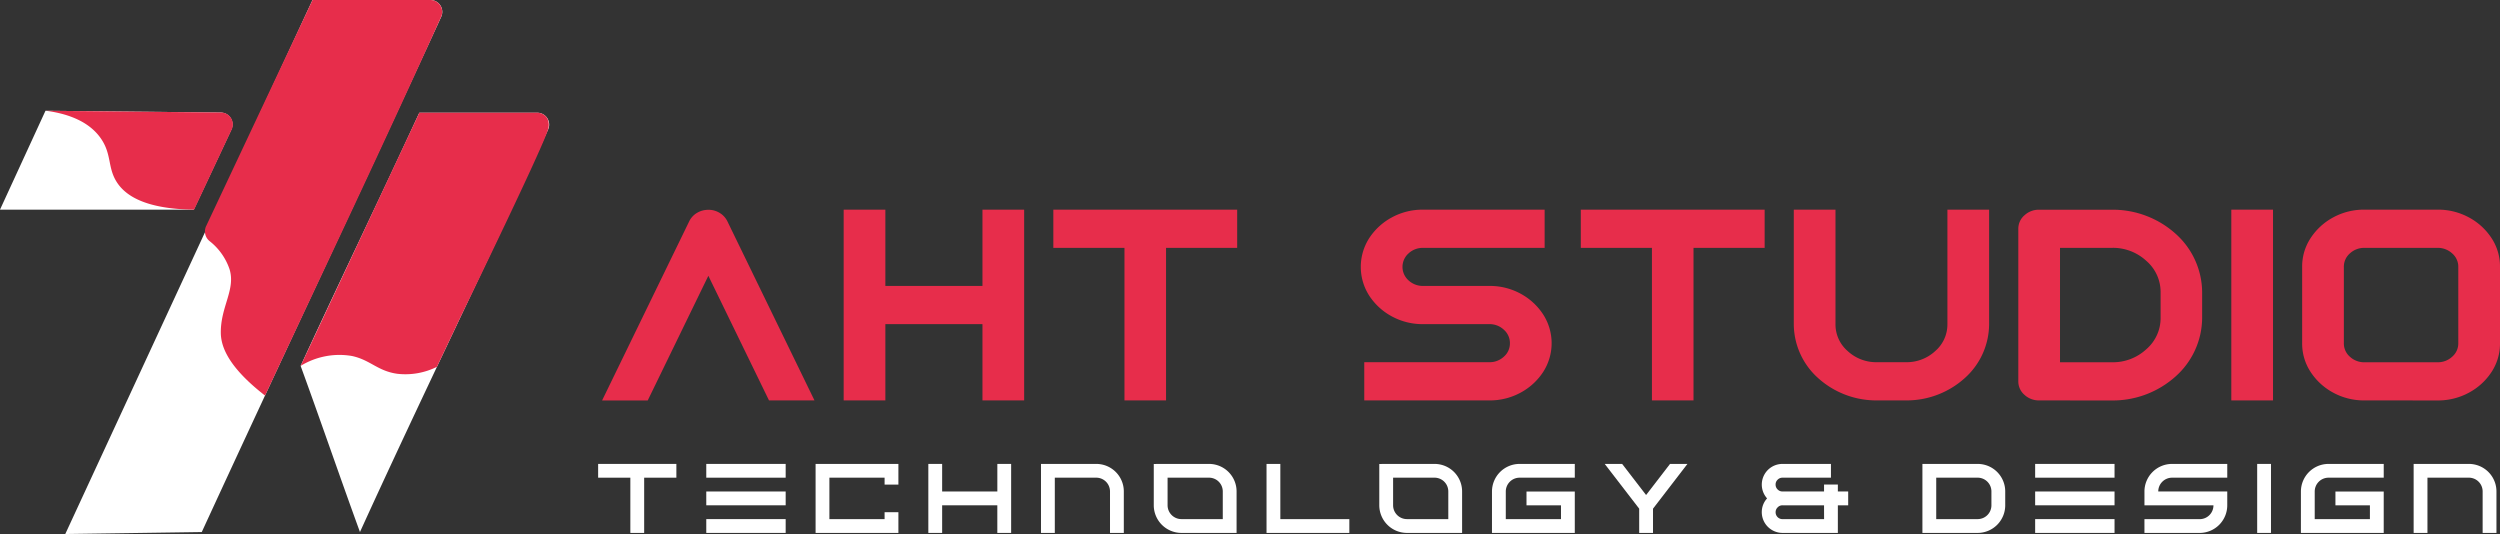
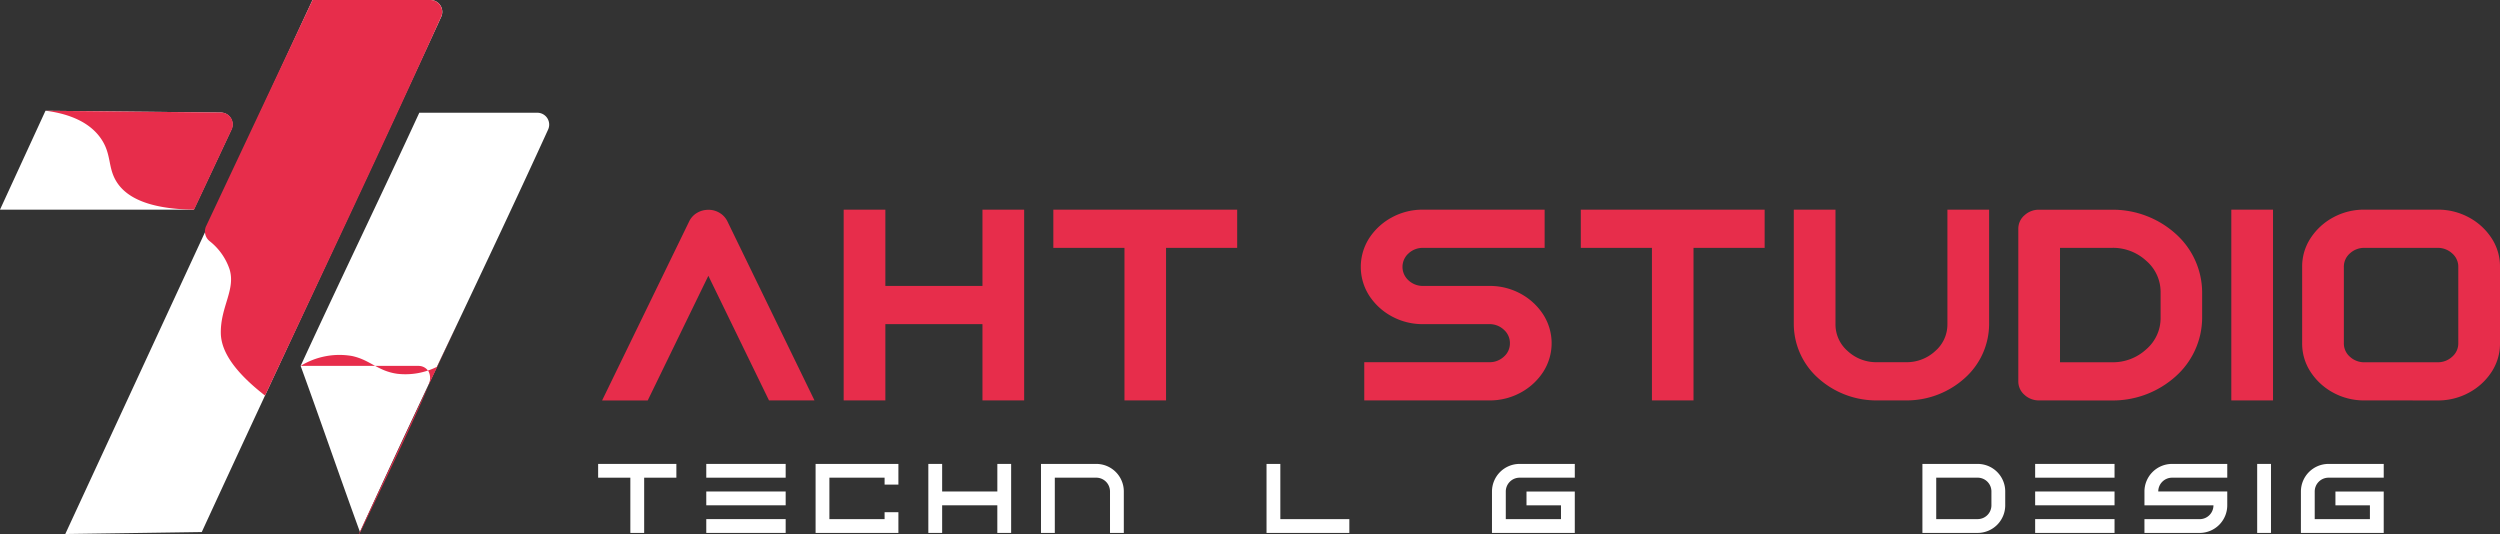
<svg xmlns="http://www.w3.org/2000/svg" width="260.078" height="55.555" viewBox="0 0 260.078 55.555">
  <rect x="0" y="0" width="260.078" height="55.555" fill="#333333" stroke="none" />
  <g transform="translate(-3024.018 -2946.554)">
    <g transform="translate(3024.018 2946.554)">
      <path d="M20.164,66.288H0L4.732,56l18.243.186a1.235,1.235,0,0,1,1.1,1.759l-3.916,8.343" transform="translate(0 -44.478)" fill="#fff" />
      <path d="M47.2,55.349c-4.8.069-9.4.137-14.2.206L58.72,0H70.987A1.235,1.235,0,0,1,72.11,1.752C63.874,19.618,55.433,37.483,47.2,55.349" transform="translate(-26.21)" fill="#fff" />
      <path d="M158.173,100.621c-2.126-5.83-4.047-11.454-6.173-17.284,4.047-8.779,8.3-17.558,12.345-26.337h12.277a1.236,1.236,0,0,1,1.125,1.748c-6.4,14.027-13.187,27.847-19.575,41.873" transform="translate(-120.725 -45.272)" fill="#fff" />
      <path d="M109.858,41.152c-3.627-2.818-4.583-4.927-4.6-6.512-.037-2.728,1.576-4.534.9-6.656a6.279,6.279,0,0,0-2.088-2.917,1.292,1.292,0,0,1-.338-1.549L114.8,0h12.257a1.238,1.238,0,0,1,1.118,1.758c-5.968,13.263-12.14,26.194-18.313,39.394" transform="translate(-82.286)" fill="#e72d4b" />
      <path d="M38.6,66.288c-5.187-.06-7.2-1.522-8.059-2.881-.959-1.509-.5-2.875-1.646-4.527C27.518,56.9,25.032,56.245,23.169,56l18.243.186a1.235,1.235,0,0,1,1.1,1.759L38.6,66.288" transform="translate(-18.402 -44.478)" fill="#e72d4b" />
-       <path d="M168.666,78.193l-2.486,5.239a7.343,7.343,0,0,1-4.1.728c-2.065-.279-2.822-1.442-4.732-1.852A7.71,7.71,0,0,0,152,83.337L164.345,57h12.266a1.225,1.225,0,0,1,1.04.57,1.514,1.514,0,0,1,.08,1.183c-.434,1.671-8.363,18-9.066,19.44" transform="translate(-120.725 -45.272)" fill="#e72d4b" />
+       <path d="M168.666,78.193l-2.486,5.239a7.343,7.343,0,0,1-4.1.728c-2.065-.279-2.822-1.442-4.732-1.852A7.71,7.71,0,0,0,152,83.337h12.266a1.225,1.225,0,0,1,1.04.57,1.514,1.514,0,0,1,.08,1.183c-.434,1.671-8.363,18-9.066,19.44" transform="translate(-120.725 -45.272)" fill="#e72d4b" />
    </g>
    <path d="M315.48,106.067a2.222,2.222,0,0,1,1.168.32,2.085,2.085,0,0,1,.8.861l9.07,18.649h-4.732l-6.309-12.965L309.17,125.9h-4.747l9.07-18.649a2.08,2.08,0,0,1,.8-.861,2.248,2.248,0,0,1,1.183-.32" transform="translate(2782.232 2862.312)" fill="#e72d4b" />
    <path d="M430.9,117.909v7.935h-4.338V106H430.9v7.935H441V106h4.338v19.844H441v-7.935Z" transform="translate(2685.224 2862.365)" fill="#e72d4b" />
    <path d="M539.962,125.844V109.975h-7.4V106h19.125v3.974h-7.4v15.869Z" transform="translate(2601.036 2862.365)" fill="#e72d4b" />
    <path d="M694.509,117.909a6.673,6.673,0,0,1-3.261-.806,6.453,6.453,0,0,1-2.351-2.154,5.537,5.537,0,0,1,0-5.989,6.456,6.456,0,0,1,2.351-2.154,6.676,6.676,0,0,1,3.261-.806h12.634v3.974H694.509a2.177,2.177,0,0,0-1.524.577,1.88,1.88,0,0,0,0,2.807,2.176,2.176,0,0,0,1.524.577h6.87a6.675,6.675,0,0,1,3.261.806,6.438,6.438,0,0,1,2.351,2.161,5.526,5.526,0,0,1,0,5.982,6.459,6.459,0,0,1-2.351,2.154,6.672,6.672,0,0,1-3.261.806h-13v-3.974h13a2.176,2.176,0,0,0,1.524-.577,1.826,1.826,0,0,0,.629-1.4,1.847,1.847,0,0,0-.629-1.4,2.161,2.161,0,0,0-1.524-.584Z" transform="translate(2477.565 2862.365)" fill="#e72d4b" />
    <path d="M806.65,125.844V109.975h-7.4V106h19.125v3.974h-7.4v15.869Z" transform="translate(2389.221 2862.365)" fill="#e72d4b" />
    <path d="M915.6,125.844a9.031,9.031,0,0,1-6.127-2.321,7.568,7.568,0,0,1-2.533-5.614V106h4.338v11.909a3.663,3.663,0,0,0,1.266,2.8,4.364,4.364,0,0,0,3.056,1.16h3a4.364,4.364,0,0,0,3.056-1.16,3.663,3.663,0,0,0,1.266-2.8V106h4.338v11.909a7.569,7.569,0,0,1-2.533,5.614,9.032,9.032,0,0,1-6.127,2.321Z" transform="translate(2303.688 2862.365)" fill="#e72d4b" />
    <path d="M1022.626,125.844a2.187,2.187,0,0,1-1.532-.584,1.836,1.836,0,0,1-.637-1.4v-15.87a1.837,1.837,0,0,1,.637-1.4,2.188,2.188,0,0,1,1.532-.584h7.583a9.786,9.786,0,0,1,6.628,2.515,8.215,8.215,0,0,1,2.745,6.087v2.64a8.214,8.214,0,0,1-2.745,6.087,9.784,9.784,0,0,1-6.628,2.515Zm2.169-15.869v11.9h5.415a5.109,5.109,0,0,0,3.564-1.355,4.272,4.272,0,0,0,1.486-3.273V114.6a4.271,4.271,0,0,0-1.486-3.273,5.108,5.108,0,0,0-3.564-1.355Z" transform="translate(2213.528 2862.365)" fill="#e72d4b" />
    <rect width="4.338" height="19.844" transform="translate(3256.144 2968.365)" fill="#e72d4b" />
    <path d="M1170.465,125.844a6.675,6.675,0,0,1-3.261-.806,6.457,6.457,0,0,1-2.351-2.154,5.353,5.353,0,0,1-.88-2.988v-7.949a5.354,5.354,0,0,1,.88-2.988,6.461,6.461,0,0,1,2.351-2.154,6.675,6.675,0,0,1,3.261-.806h7.583a6.717,6.717,0,0,1,3.268.806,6.441,6.441,0,0,1,2.359,2.154,5.353,5.353,0,0,1,.88,2.988V119.9a5.352,5.352,0,0,1-.88,2.988,6.436,6.436,0,0,1-2.359,2.154,6.717,6.717,0,0,1-3.268.806Zm-2.154-13.9V119.9a1.826,1.826,0,0,0,.629,1.4,2.176,2.176,0,0,0,1.524.577h7.583a2.2,2.2,0,0,0,1.532-.577,1.816,1.816,0,0,0,.637-1.4v-7.949a1.817,1.817,0,0,0-.637-1.4,2.2,2.2,0,0,0-1.532-.577h-7.583a2.177,2.177,0,0,0-1.524.577,1.826,1.826,0,0,0-.629,1.4" transform="translate(2099.541 2862.365)" fill="#e72d4b" />
    <path d="M310.561,234.554v1.432H307.21v5.747h-1.437v-5.747h-3.351v-1.432Z" transform="translate(2783.821 2760.262)" fill="#fff" />
    <path d="M357.1,234.554h8.259v1.432H357.1Zm0,2.868h8.259v1.437H357.1Zm0,2.873h8.259v1.437H357.1Z" transform="translate(2740.393 2760.262)" fill="#fff" />
    <path d="M420.979,234.554v2.15h-1.437v-.718H413.8v4.31h5.742v-.718h1.437v2.155h-8.615v-7.178Z" transform="translate(2696.501 2760.262)" fill="#fff" />
    <path d="M477.977,234.554v7.178H476.54v-2.873H470.8v2.873h-1.437v-7.178H470.8v2.868h5.742v-2.868Z" transform="translate(2651.231 2760.262)" fill="#fff" />
    <path d="M532.1,234.554a2.864,2.864,0,0,1,2.868,2.868v4.31h-1.437v-4.31a1.432,1.432,0,0,0-1.432-1.437h-4.31v5.747h-1.437v-7.178Z" transform="translate(2605.962 2760.262)" fill="#fff" />
-     <path d="M589.1,234.554a2.864,2.864,0,0,1,2.868,2.868v4.31h-5.742a2.881,2.881,0,0,1-2.873-2.873v-4.3Zm1.432,2.868a1.432,1.432,0,0,0-1.432-1.437h-4.31v2.873a1.441,1.441,0,0,0,1.437,1.437h4.305Z" transform="translate(2560.693 2760.262)" fill="#fff" />
    <path d="M641.79,234.554V240.3h7.179v1.437h-8.615v-7.178Z" transform="translate(2515.423 2760.262)" fill="#fff" />
-     <path d="M703.1,234.554a2.864,2.864,0,0,1,2.868,2.868v4.31h-5.742a2.881,2.881,0,0,1-2.873-2.873v-4.3Zm1.432,2.868a1.432,1.432,0,0,0-1.432-1.437h-4.31v2.873a1.441,1.441,0,0,0,1.437,1.437h4.305Z" transform="translate(2470.154 2760.262)" fill="#fff" />
    <path d="M754.347,237.422a2.873,2.873,0,0,1,2.873-2.868h5.742v1.432H757.22a1.441,1.441,0,0,0-1.437,1.437V240.3h5.742v-1.437h-3.587v-1.437h5.023v4.31h-8.615Z" transform="translate(2424.884 2760.262)" fill="#fff" />
-     <path d="M819.949,234.554l-3.582,4.657v2.522h-1.437V239.21l-3.587-4.657h1.813l2.487,3.23h.01l2.487-3.23Z" transform="translate(2379.615 2760.262)" fill="#fff" />
-     <path d="M898.659,237.422h1.075v1.437h-1.075v2.873H892.9a2.161,2.161,0,0,1-2.155-2.18,2.1,2.1,0,0,1,.552-1.411,2.15,2.15,0,0,1,1.6-3.587h5.044v1.432H892.9a.69.69,0,0,0-.512.216.681.681,0,0,0-.206.512.692.692,0,0,0,.216.5.683.683,0,0,0,.5.206h4.325V236.7h1.437Zm-1.437,1.437H892.9a.676.676,0,0,0-.5.211.688.688,0,0,0-.216.5.712.712,0,0,0,.718.728h4.325Z" transform="translate(2316.553 2760.262)" fill="#fff" />
    <path d="M977.72,234.554a2.864,2.864,0,0,1,2.868,2.868v1.437a2.873,2.873,0,0,1-2.868,2.873h-5.747v-7.178Zm1.432,2.868a1.432,1.432,0,0,0-1.432-1.437h-4.31v4.31h4.31a1.432,1.432,0,0,0,1.432-1.437Z" transform="translate(2252.036 2760.262)" fill="#fff" />
    <path d="M1028.971,234.554h8.259v1.432h-8.259Zm0,2.868h8.259v1.437h-8.259Zm0,2.873h8.259v1.437h-8.259Z" transform="translate(2206.766 2760.262)" fill="#fff" />
    <path d="M1084.234,237.422a2.873,2.873,0,0,1,2.873-2.868h5.742v1.432h-5.742a1.44,1.44,0,0,0-1.437,1.437h7.178v1.437a2.873,2.873,0,0,1-2.868,2.873h-5.747V240.3h5.747a1.432,1.432,0,0,0,1.432-1.437h-7.178Z" transform="translate(2162.874 2760.262)" fill="#fff" />
    <rect width="1.437" height="7.178" transform="translate(3258.835 2994.816)" fill="#fff" />
    <path d="M1163.341,237.422a2.873,2.873,0,0,1,2.873-2.868h5.742v1.432h-5.742a1.44,1.44,0,0,0-1.437,1.437V240.3h5.742v-1.437h-3.587v-1.437h5.023v4.31h-8.615Z" transform="translate(2100.044 2760.262)" fill="#fff" />
-     <path d="M1226.085,234.554a2.864,2.864,0,0,1,2.868,2.868v4.31h-1.437v-4.31a1.432,1.432,0,0,0-1.431-1.437h-4.31v5.747h-1.437v-7.178Z" transform="translate(2054.774 2760.262)" fill="#fff" />
  </g>
</svg>